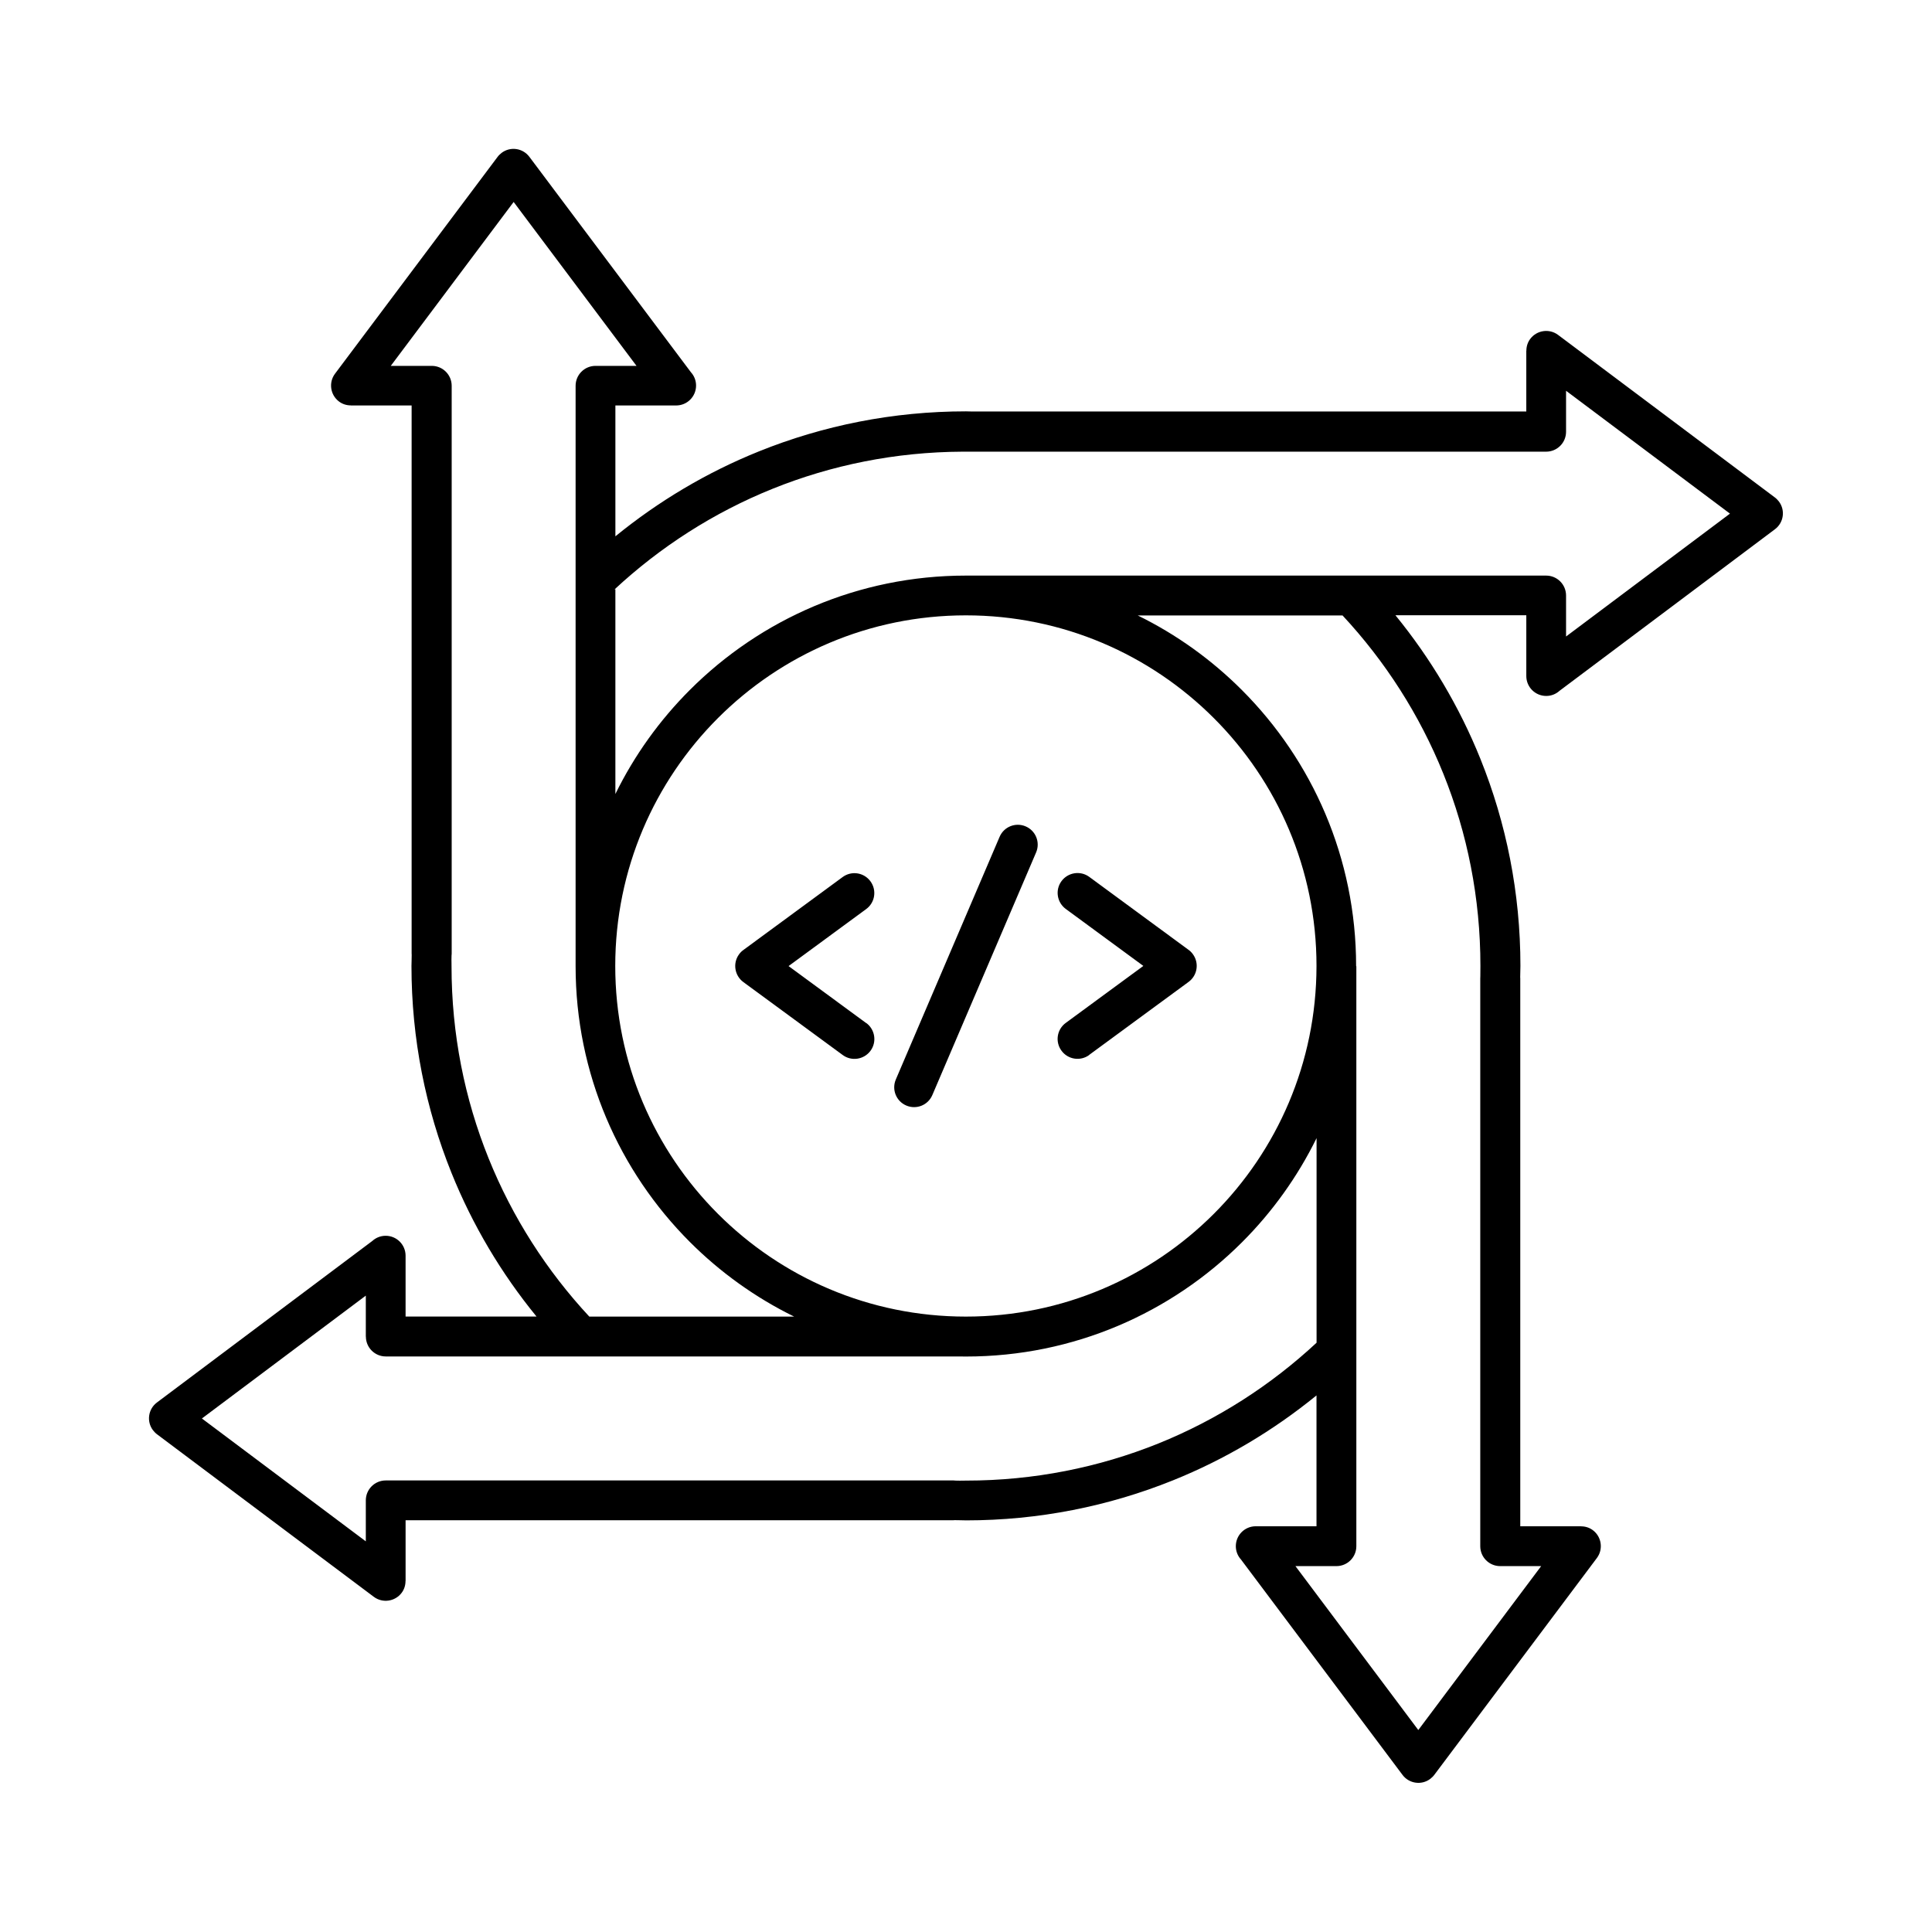
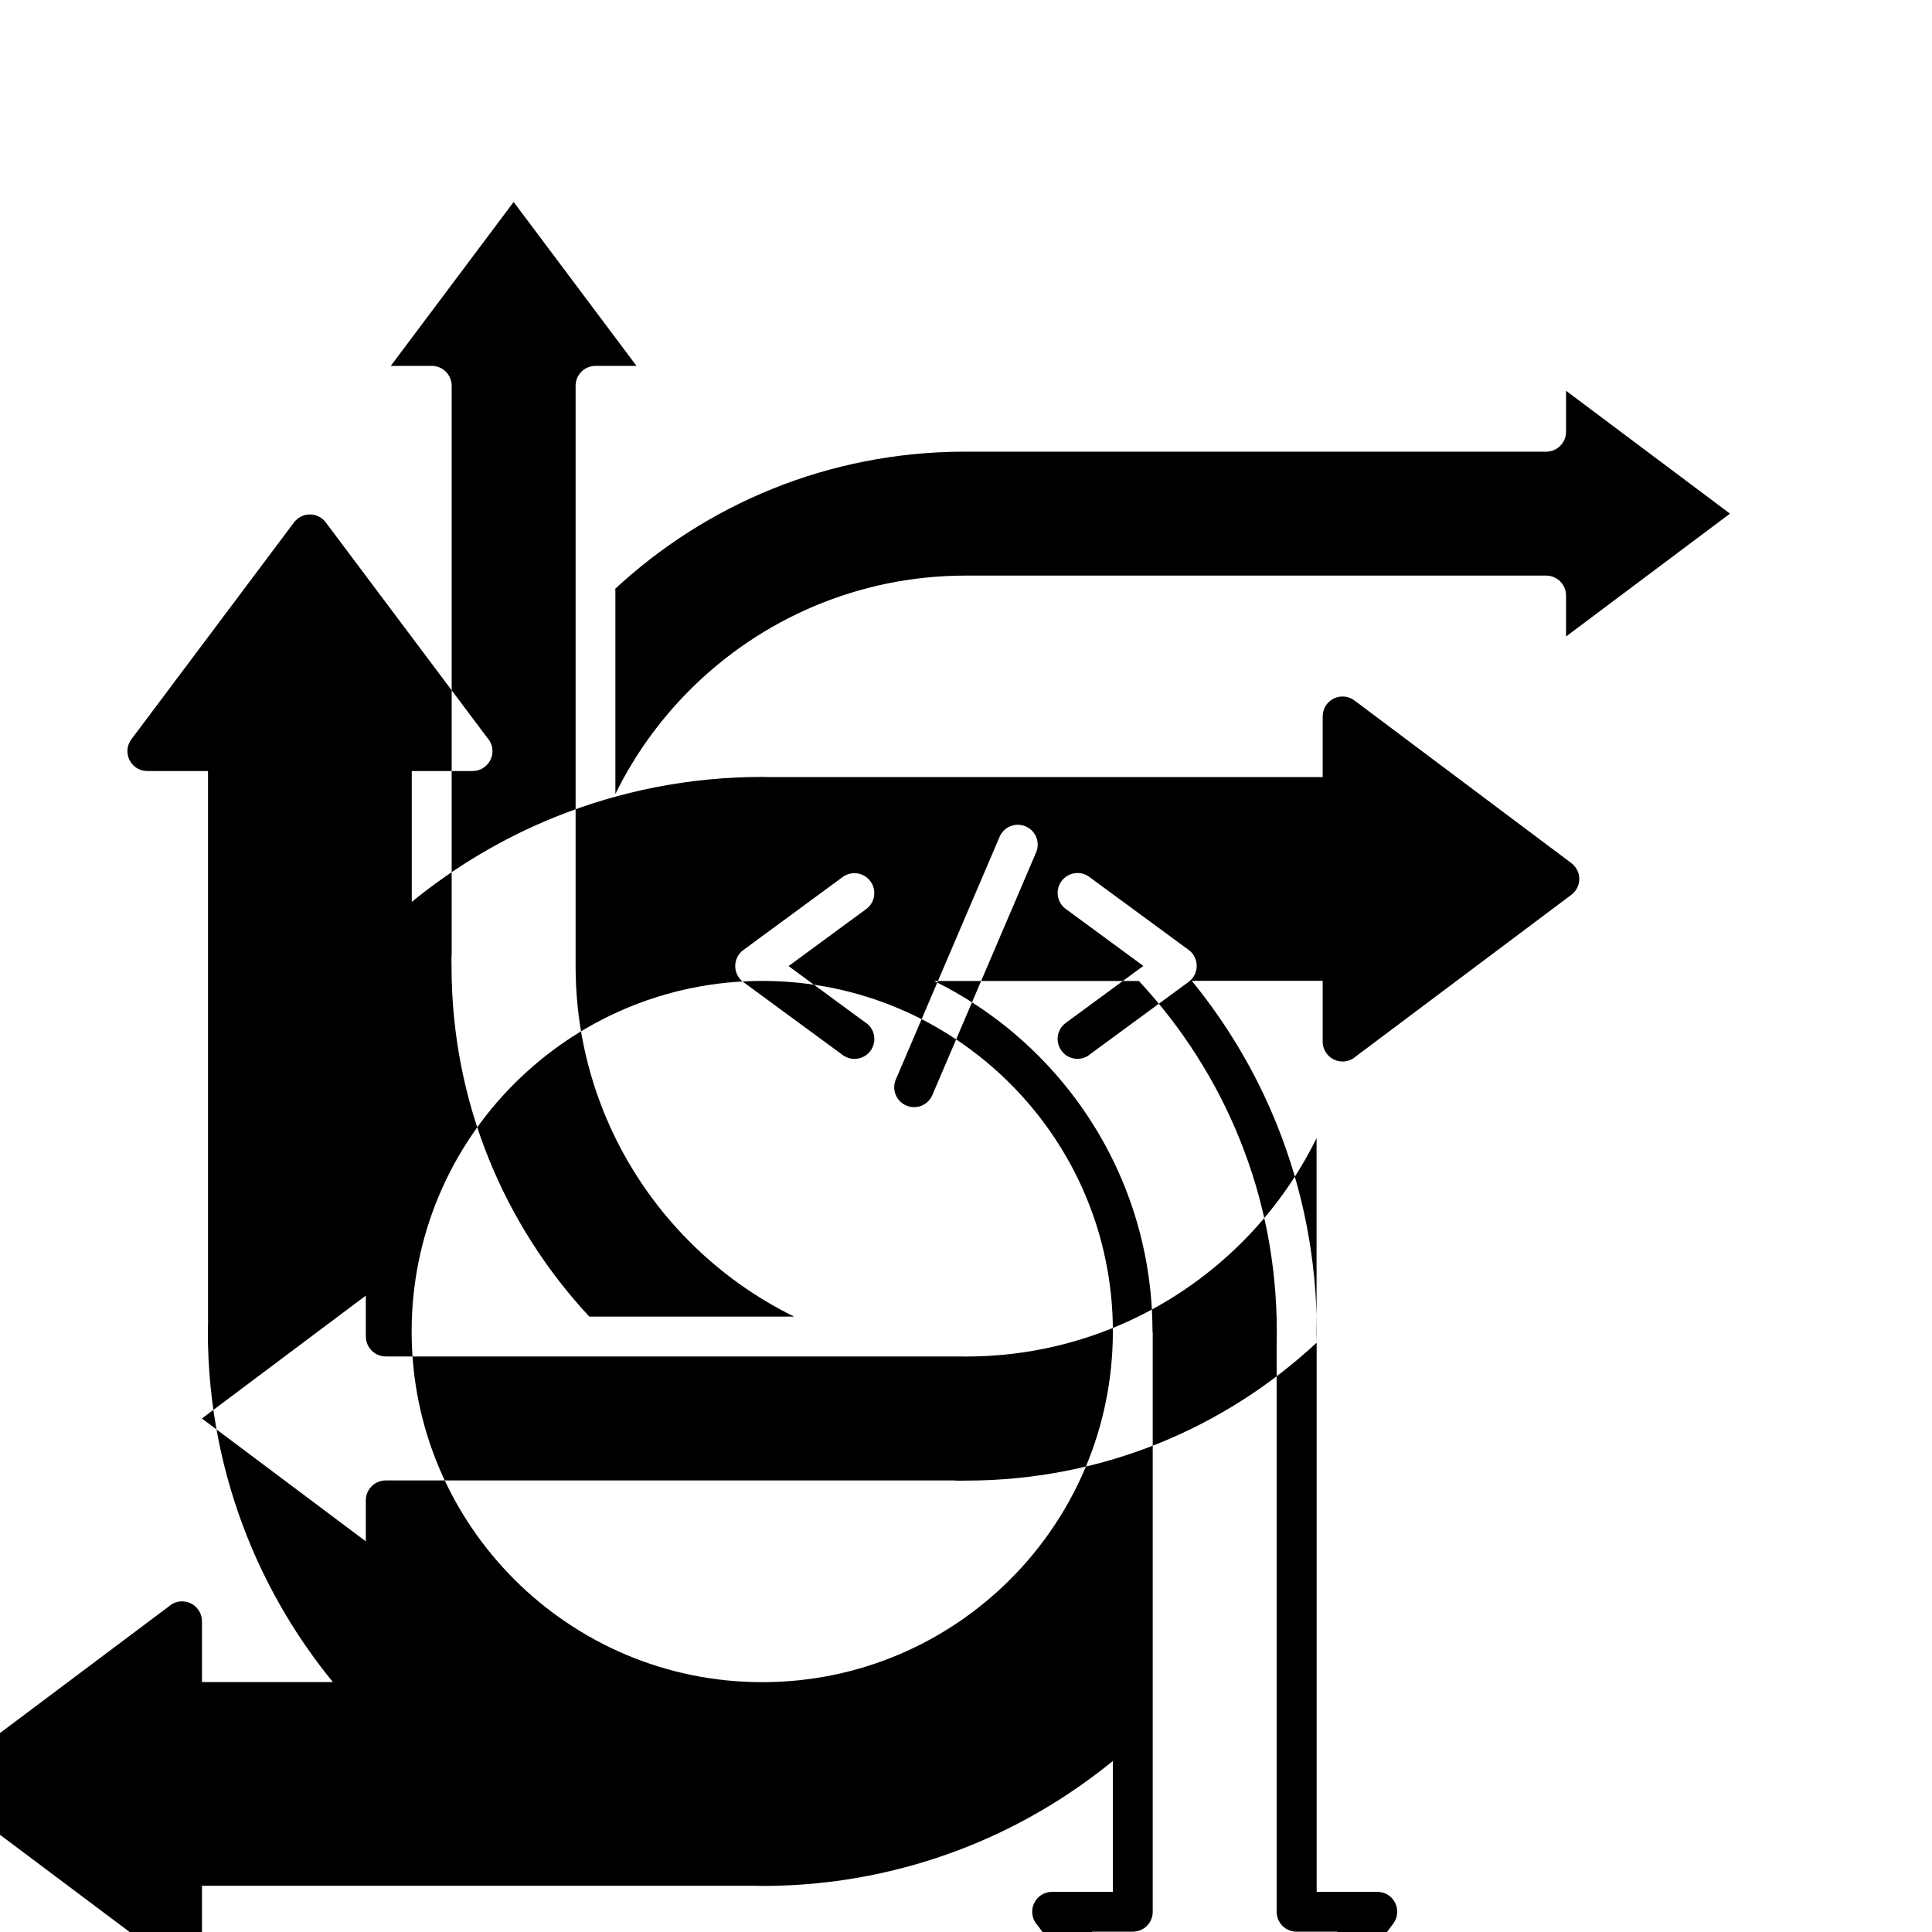
<svg xmlns="http://www.w3.org/2000/svg" width="1200pt" height="1200pt" version="1.1" viewBox="0 0 1200 1200">
-   <path d="m538.03 635.39c5.484 4.031 6.703 11.766 2.672 17.25s-11.766 6.703-17.25 2.672l-61.734-45.328c-5.484-4.031-6.703-11.766-2.672-17.25 0.797-1.125 1.781-2.062 2.859-2.812l61.5-45.188c5.484-4.031 13.219-2.859 17.25 2.672 4.031 5.484 2.859 13.219-2.672 17.25l-48.188 35.391 48.188 35.391zm138.52 19.875c-5.484 4.031-13.219 2.859-17.25-2.672-4.031-5.484-2.859-13.219 2.672-17.25l48.188-35.391-48.188-35.391c-5.484-4.031-6.703-11.766-2.672-17.25s11.766-6.703 17.25-2.672l61.5 45.188c1.078 0.75 2.062 1.688 2.859 2.812 4.031 5.484 2.859 13.219-2.672 17.25l-61.734 45.328zm-97.453 24.891c-2.672 6.281-9.891 9.188-16.172 6.516s-9.188-9.891-6.516-16.172l64.453-150.71c2.672-6.281 9.891-9.188 16.172-6.516 6.281 2.672 9.188 9.891 6.516 16.172zm-196.87-314.21v127.22c11.812-24.094 27.516-45.891 46.266-64.641 43.875-43.875 104.48-71.016 171.47-71.016h360.37c6.844 0 12.375 5.531 12.375 12.375v25.453l101.81-76.312-101.81-76.312v25.453c0 6.844-5.531 12.375-12.375 12.375h-362.44c-41.719 0.188-81.516 8.344-117.94 23.016-36.656 14.766-69.891 36.141-98.344 62.625zm-16.219 451.82h127.26c-24.094-11.812-45.984-27.562-64.734-46.312-43.875-43.875-71.016-104.44-71.016-171.37v-360.46c0-6.844 5.531-12.375 12.375-12.375h25.453l-76.312-101.81-76.312 101.81h25.453c6.844 0 12.375 5.531 12.375 12.375v352.74c0 0.469-0.047 0.891-0.094 1.312-0.047 0.938-0.047 1.828-0.047 2.625 0 1.5 0.047-0.328 0.047 3.75 0 42.281 8.156 82.547 23.016 119.39 14.766 36.656 36.141 69.938 62.625 98.391zm451.74 16.219c-28.453 26.484-61.734 47.859-98.344 62.625-36.844 14.812-77.109 23.016-119.39 23.016-4.125 0-2.25 0.047-3.75 0.047-0.797 0-1.688-0.047-2.625-0.047-0.422-0.047-0.891-0.094-1.359-0.094h-352.69c-6.844 0-12.375 5.531-12.375 12.375v25.453l-101.81-76.312 101.81-76.312v25.453h0.047c0 6.797 5.531 12.328 12.328 12.328h355.78c1.547 0.047 3.094 0.047 4.641 0.047 66.938 0 127.6-27.141 171.47-71.016 18.75-18.75 34.453-40.594 46.266-64.641v127.22zm126.47-227.06c0.094-3.422 0.141-5.719 0.141-6.984 0-45.375-8.812-88.781-24.844-128.58-13.078-32.484-30.984-62.484-52.781-89.203h81.281v37.734c0 6.844 5.531 12.375 12.375 12.375 3.188 0 6.094-1.219 8.25-3.188l133.82-100.36c5.438-4.078 6.562-11.812 2.438-17.25-0.797-1.031-1.688-1.922-2.672-2.625l-134.48-100.83c-5.438-4.078-13.172-2.953-17.25 2.438-1.688 2.203-2.438 4.828-2.438 7.406h-0.047v37.734h-344.06c-4.078-0.047-2.438-0.094-3.938-0.094-45.375 0-88.781 8.812-128.58 24.844-32.484 13.078-62.484 30.984-89.203 52.781v-81.281h37.734c6.844 0 12.375-5.531 12.375-12.375 0-3.188-1.219-6.094-3.188-8.25l-100.36-133.82c-4.078-5.438-11.812-6.562-17.25-2.438-1.031 0.797-1.922 1.688-2.625 2.672l-100.83 134.48c-4.078 5.438-2.953 13.172 2.438 17.25 2.203 1.688 4.828 2.438 7.406 2.438v0.047h37.734v340.36c0 0.281 0 0.562 0.047 0.797 0 0.891-0.047 1.875-0.047 2.953-0.047 4.078-0.094 2.391-0.094 3.938 0 45.375 8.812 88.781 24.844 128.58 13.078 32.484 30.984 62.531 52.828 89.25h-81.328v-37.781c0-6.844-5.531-12.375-12.375-12.375-3.188 0-6.094 1.219-8.25 3.188l-133.82 100.36c-5.438 4.078-6.562 11.812-2.438 17.25 0.797 1.031 1.688 1.922 2.672 2.625l134.48 100.83c5.438 4.078 13.172 2.953 17.25-2.438 1.688-2.203 2.438-4.828 2.438-7.406h0.047v-37.734h340.31c0.281 0 0.516 0 0.797-0.047 0.891 0 1.922 0.047 2.953 0.047 4.078 0.047 2.438 0.094 3.938 0.094 45.375 0 88.781-8.812 128.58-24.844 32.484-13.078 62.484-30.984 89.203-52.781v81.281h-37.734c-6.844 0-12.375 5.531-12.375 12.375 0 3.188 1.219 6.094 3.188 8.25l100.36 133.82c4.078 5.438 11.812 6.562 17.25 2.438 1.031-0.797 1.922-1.688 2.625-2.672l100.83-134.48c4.078-5.438 2.953-13.172-2.438-17.25-2.203-1.688-4.828-2.438-7.406-2.438v-0.047h-37.734v-340.26c0-0.281 0-0.516-0.047-0.797zm-101.77-6.797v360.24c0 6.844-5.531 12.375-12.375 12.375h-25.453l76.312 101.81 76.312-101.81h-25.453c-6.844 0-12.375-5.531-12.375-12.375v-352.64c0-0.422 0.047-0.844 0.047-1.266 0-1.359 0.047-3.562 0.047-6.469 0-42.281-8.156-82.547-23.016-119.39-14.766-36.656-36.141-69.891-62.625-98.344h-127.22c24.094 11.812 45.891 27.516 64.641 46.266 43.875 43.875 71.016 104.48 71.016 171.47v0.188zm-24.75-0.188v-0.047c0-60.094-24.375-114.52-63.797-153.89-39.422-39.422-93.844-63.797-153.98-63.797-60.141 0-114.56 24.375-153.98 63.797-39.422 39.422-63.797 93.844-63.797 153.98 0 60.141 24.375 114.56 63.797 153.98 39.422 39.422 93.844 63.797 153.98 63.797 60.141 0 114.56-24.375 153.98-63.797 39.375-39.375 63.703-93.75 63.797-153.79z" fill-rule="evenodd" />
+   <path d="m538.03 635.39c5.484 4.031 6.703 11.766 2.672 17.25s-11.766 6.703-17.25 2.672l-61.734-45.328c-5.484-4.031-6.703-11.766-2.672-17.25 0.797-1.125 1.781-2.062 2.859-2.812l61.5-45.188c5.484-4.031 13.219-2.859 17.25 2.672 4.031 5.484 2.859 13.219-2.672 17.25l-48.188 35.391 48.188 35.391zm138.52 19.875c-5.484 4.031-13.219 2.859-17.25-2.672-4.031-5.484-2.859-13.219 2.672-17.25l48.188-35.391-48.188-35.391c-5.484-4.031-6.703-11.766-2.672-17.25s11.766-6.703 17.25-2.672l61.5 45.188c1.078 0.75 2.062 1.688 2.859 2.812 4.031 5.484 2.859 13.219-2.672 17.25l-61.734 45.328zm-97.453 24.891c-2.672 6.281-9.891 9.188-16.172 6.516s-9.188-9.891-6.516-16.172l64.453-150.71c2.672-6.281 9.891-9.188 16.172-6.516 6.281 2.672 9.188 9.891 6.516 16.172zm-196.87-314.21v127.22c11.812-24.094 27.516-45.891 46.266-64.641 43.875-43.875 104.48-71.016 171.47-71.016h360.37c6.844 0 12.375 5.531 12.375 12.375v25.453l101.81-76.312-101.81-76.312v25.453c0 6.844-5.531 12.375-12.375 12.375h-362.44c-41.719 0.188-81.516 8.344-117.94 23.016-36.656 14.766-69.891 36.141-98.344 62.625zm-16.219 451.82h127.26c-24.094-11.812-45.984-27.562-64.734-46.312-43.875-43.875-71.016-104.44-71.016-171.37v-360.46c0-6.844 5.531-12.375 12.375-12.375h25.453l-76.312-101.81-76.312 101.81h25.453c6.844 0 12.375 5.531 12.375 12.375v352.74c0 0.469-0.047 0.891-0.094 1.312-0.047 0.938-0.047 1.828-0.047 2.625 0 1.5 0.047-0.328 0.047 3.75 0 42.281 8.156 82.547 23.016 119.39 14.766 36.656 36.141 69.938 62.625 98.391zm451.74 16.219c-28.453 26.484-61.734 47.859-98.344 62.625-36.844 14.812-77.109 23.016-119.39 23.016-4.125 0-2.25 0.047-3.75 0.047-0.797 0-1.688-0.047-2.625-0.047-0.422-0.047-0.891-0.094-1.359-0.094h-352.69c-6.844 0-12.375 5.531-12.375 12.375v25.453l-101.81-76.312 101.81-76.312v25.453h0.047c0 6.797 5.531 12.328 12.328 12.328h355.78c1.547 0.047 3.094 0.047 4.641 0.047 66.938 0 127.6-27.141 171.47-71.016 18.75-18.75 34.453-40.594 46.266-64.641v127.22zc0.094-3.422 0.141-5.719 0.141-6.984 0-45.375-8.812-88.781-24.844-128.58-13.078-32.484-30.984-62.484-52.781-89.203h81.281v37.734c0 6.844 5.531 12.375 12.375 12.375 3.188 0 6.094-1.219 8.25-3.188l133.82-100.36c5.438-4.078 6.562-11.812 2.438-17.25-0.797-1.031-1.688-1.922-2.672-2.625l-134.48-100.83c-5.438-4.078-13.172-2.953-17.25 2.438-1.688 2.203-2.438 4.828-2.438 7.406h-0.047v37.734h-344.06c-4.078-0.047-2.438-0.094-3.938-0.094-45.375 0-88.781 8.812-128.58 24.844-32.484 13.078-62.484 30.984-89.203 52.781v-81.281h37.734c6.844 0 12.375-5.531 12.375-12.375 0-3.188-1.219-6.094-3.188-8.25l-100.36-133.82c-4.078-5.438-11.812-6.562-17.25-2.438-1.031 0.797-1.922 1.688-2.625 2.672l-100.83 134.48c-4.078 5.438-2.953 13.172 2.438 17.25 2.203 1.688 4.828 2.438 7.406 2.438v0.047h37.734v340.36c0 0.281 0 0.562 0.047 0.797 0 0.891-0.047 1.875-0.047 2.953-0.047 4.078-0.094 2.391-0.094 3.938 0 45.375 8.812 88.781 24.844 128.58 13.078 32.484 30.984 62.531 52.828 89.25h-81.328v-37.781c0-6.844-5.531-12.375-12.375-12.375-3.188 0-6.094 1.219-8.25 3.188l-133.82 100.36c-5.438 4.078-6.562 11.812-2.438 17.25 0.797 1.031 1.688 1.922 2.672 2.625l134.48 100.83c5.438 4.078 13.172 2.953 17.25-2.438 1.688-2.203 2.438-4.828 2.438-7.406h0.047v-37.734h340.31c0.281 0 0.516 0 0.797-0.047 0.891 0 1.922 0.047 2.953 0.047 4.078 0.047 2.438 0.094 3.938 0.094 45.375 0 88.781-8.812 128.58-24.844 32.484-13.078 62.484-30.984 89.203-52.781v81.281h-37.734c-6.844 0-12.375 5.531-12.375 12.375 0 3.188 1.219 6.094 3.188 8.25l100.36 133.82c4.078 5.438 11.812 6.562 17.25 2.438 1.031-0.797 1.922-1.688 2.625-2.672l100.83-134.48c4.078-5.438 2.953-13.172-2.438-17.25-2.203-1.688-4.828-2.438-7.406-2.438v-0.047h-37.734v-340.26c0-0.281 0-0.516-0.047-0.797zm-101.77-6.797v360.24c0 6.844-5.531 12.375-12.375 12.375h-25.453l76.312 101.81 76.312-101.81h-25.453c-6.844 0-12.375-5.531-12.375-12.375v-352.64c0-0.422 0.047-0.844 0.047-1.266 0-1.359 0.047-3.562 0.047-6.469 0-42.281-8.156-82.547-23.016-119.39-14.766-36.656-36.141-69.891-62.625-98.344h-127.22c24.094 11.812 45.891 27.516 64.641 46.266 43.875 43.875 71.016 104.48 71.016 171.47v0.188zm-24.75-0.188v-0.047c0-60.094-24.375-114.52-63.797-153.89-39.422-39.422-93.844-63.797-153.98-63.797-60.141 0-114.56 24.375-153.98 63.797-39.422 39.422-63.797 93.844-63.797 153.98 0 60.141 24.375 114.56 63.797 153.98 39.422 39.422 93.844 63.797 153.98 63.797 60.141 0 114.56-24.375 153.98-63.797 39.375-39.375 63.703-93.75 63.797-153.79z" fill-rule="evenodd" />
</svg>